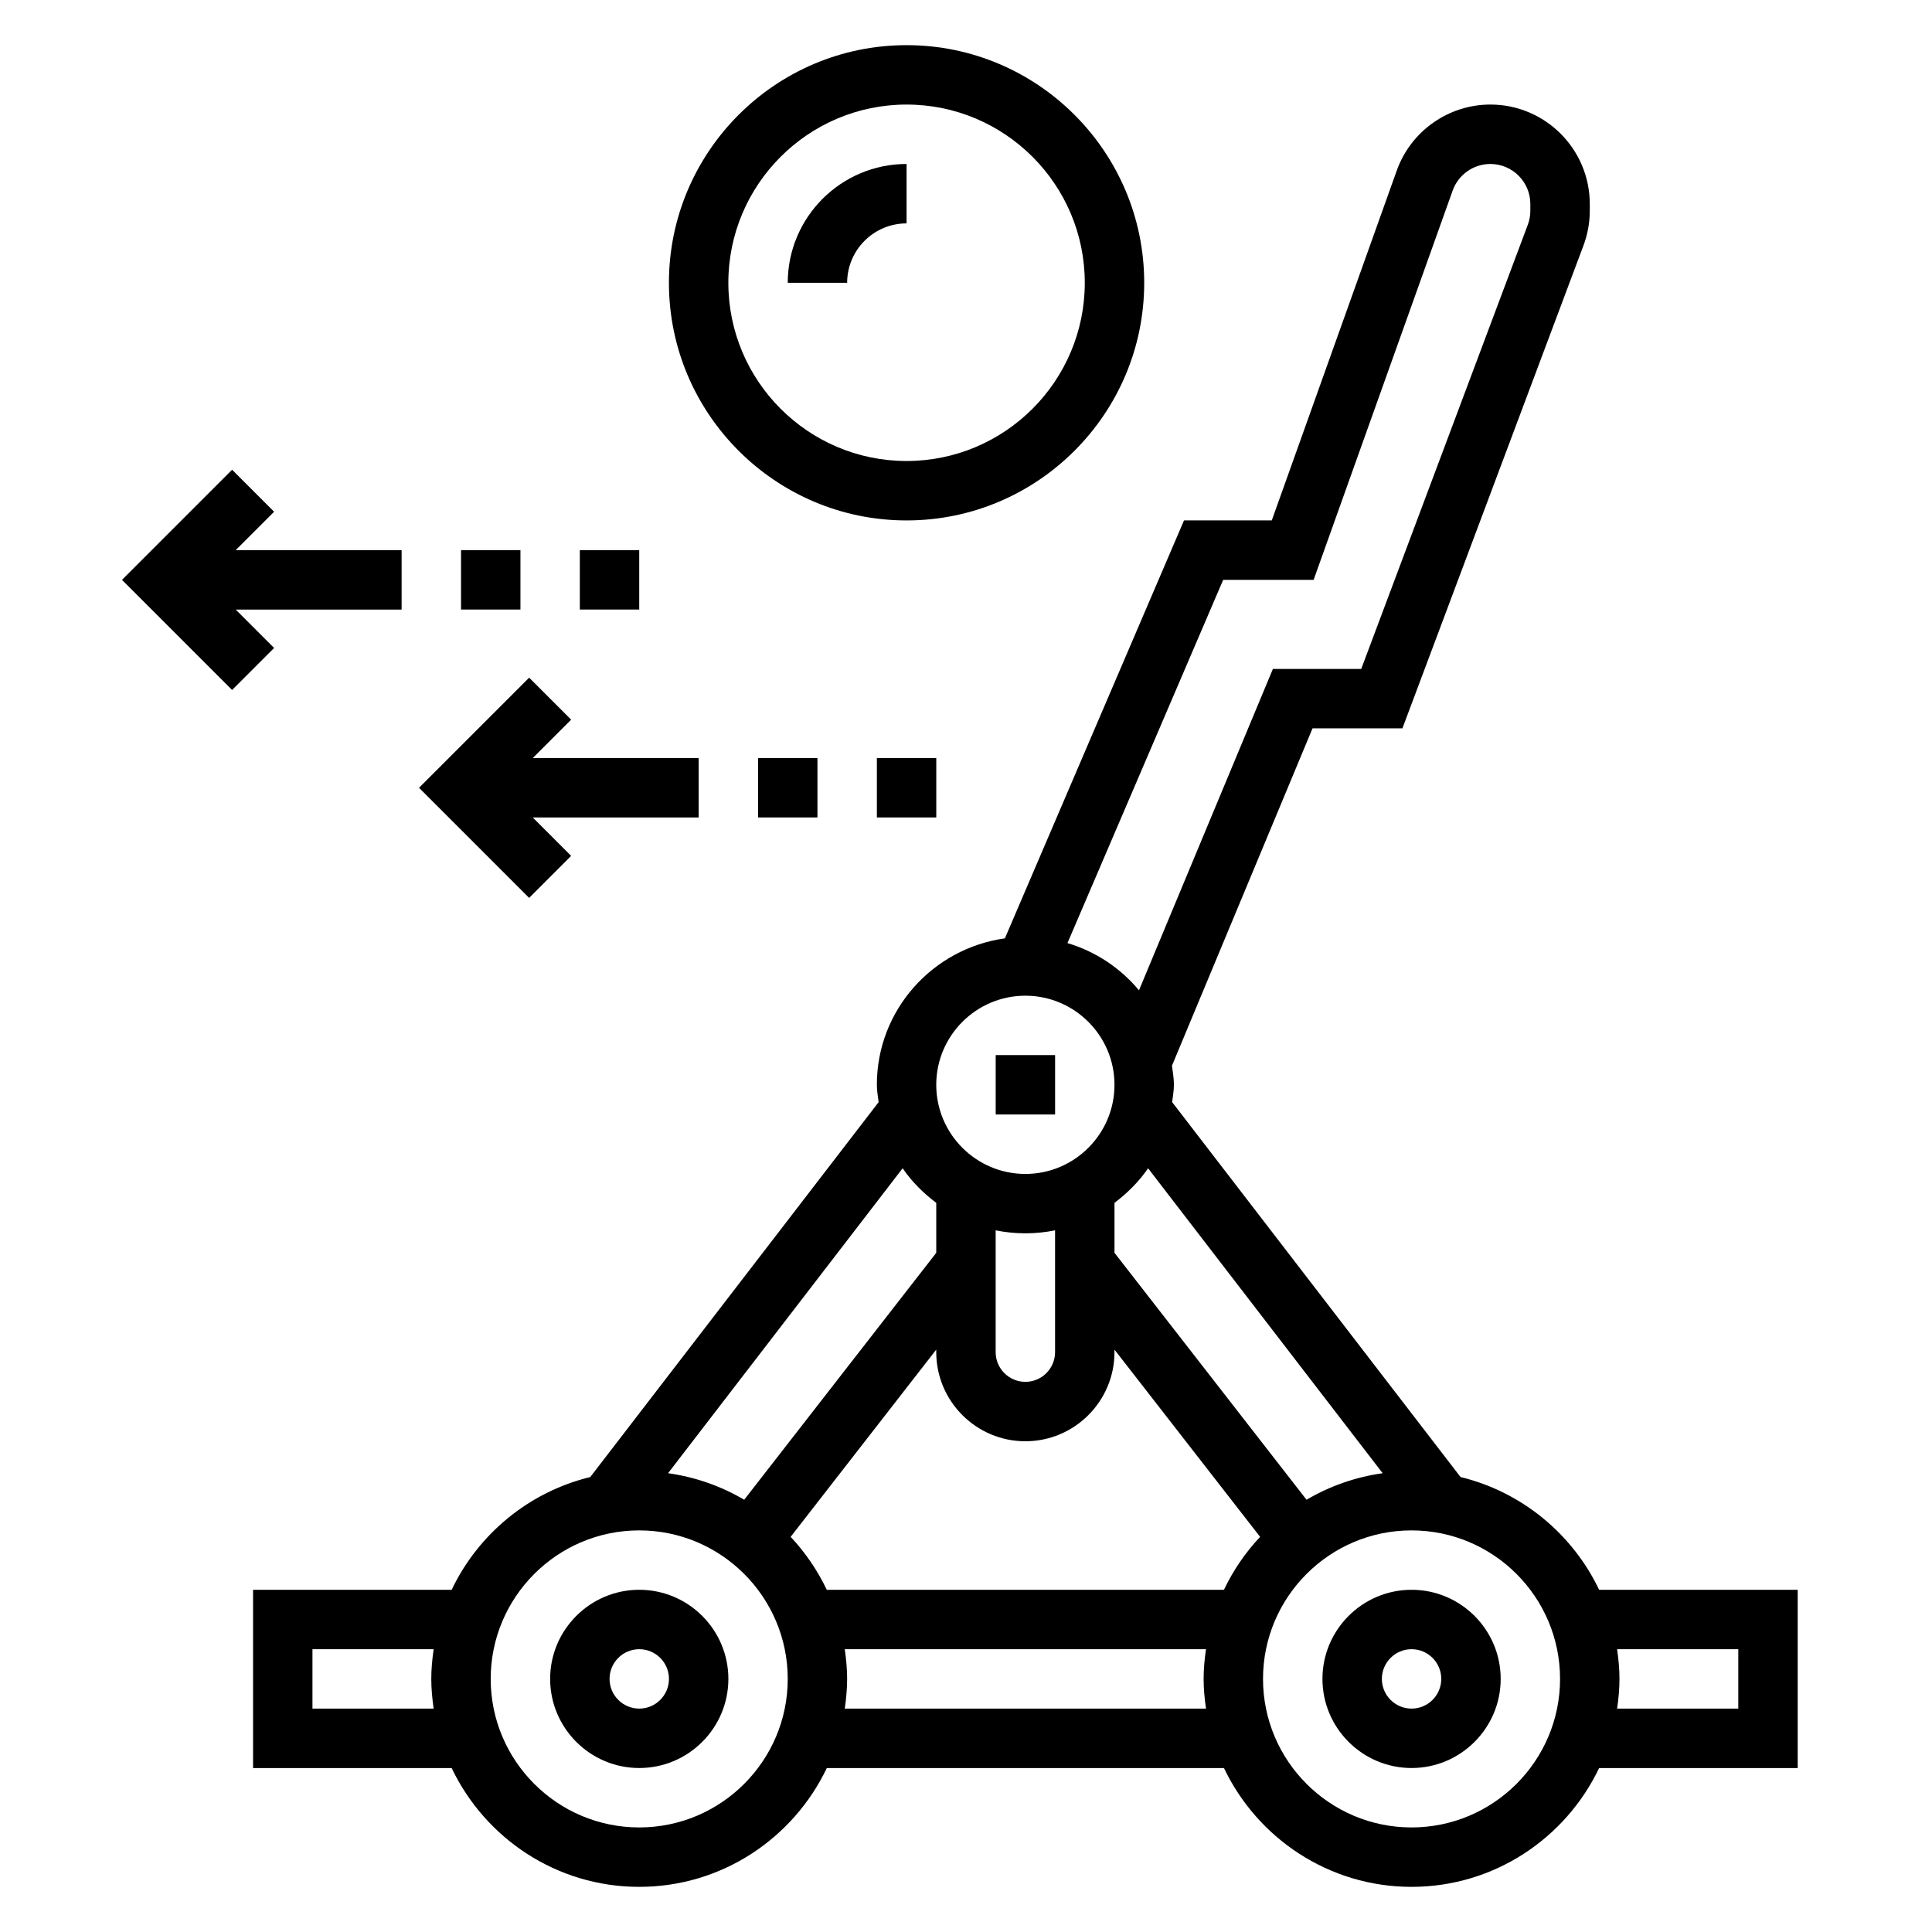
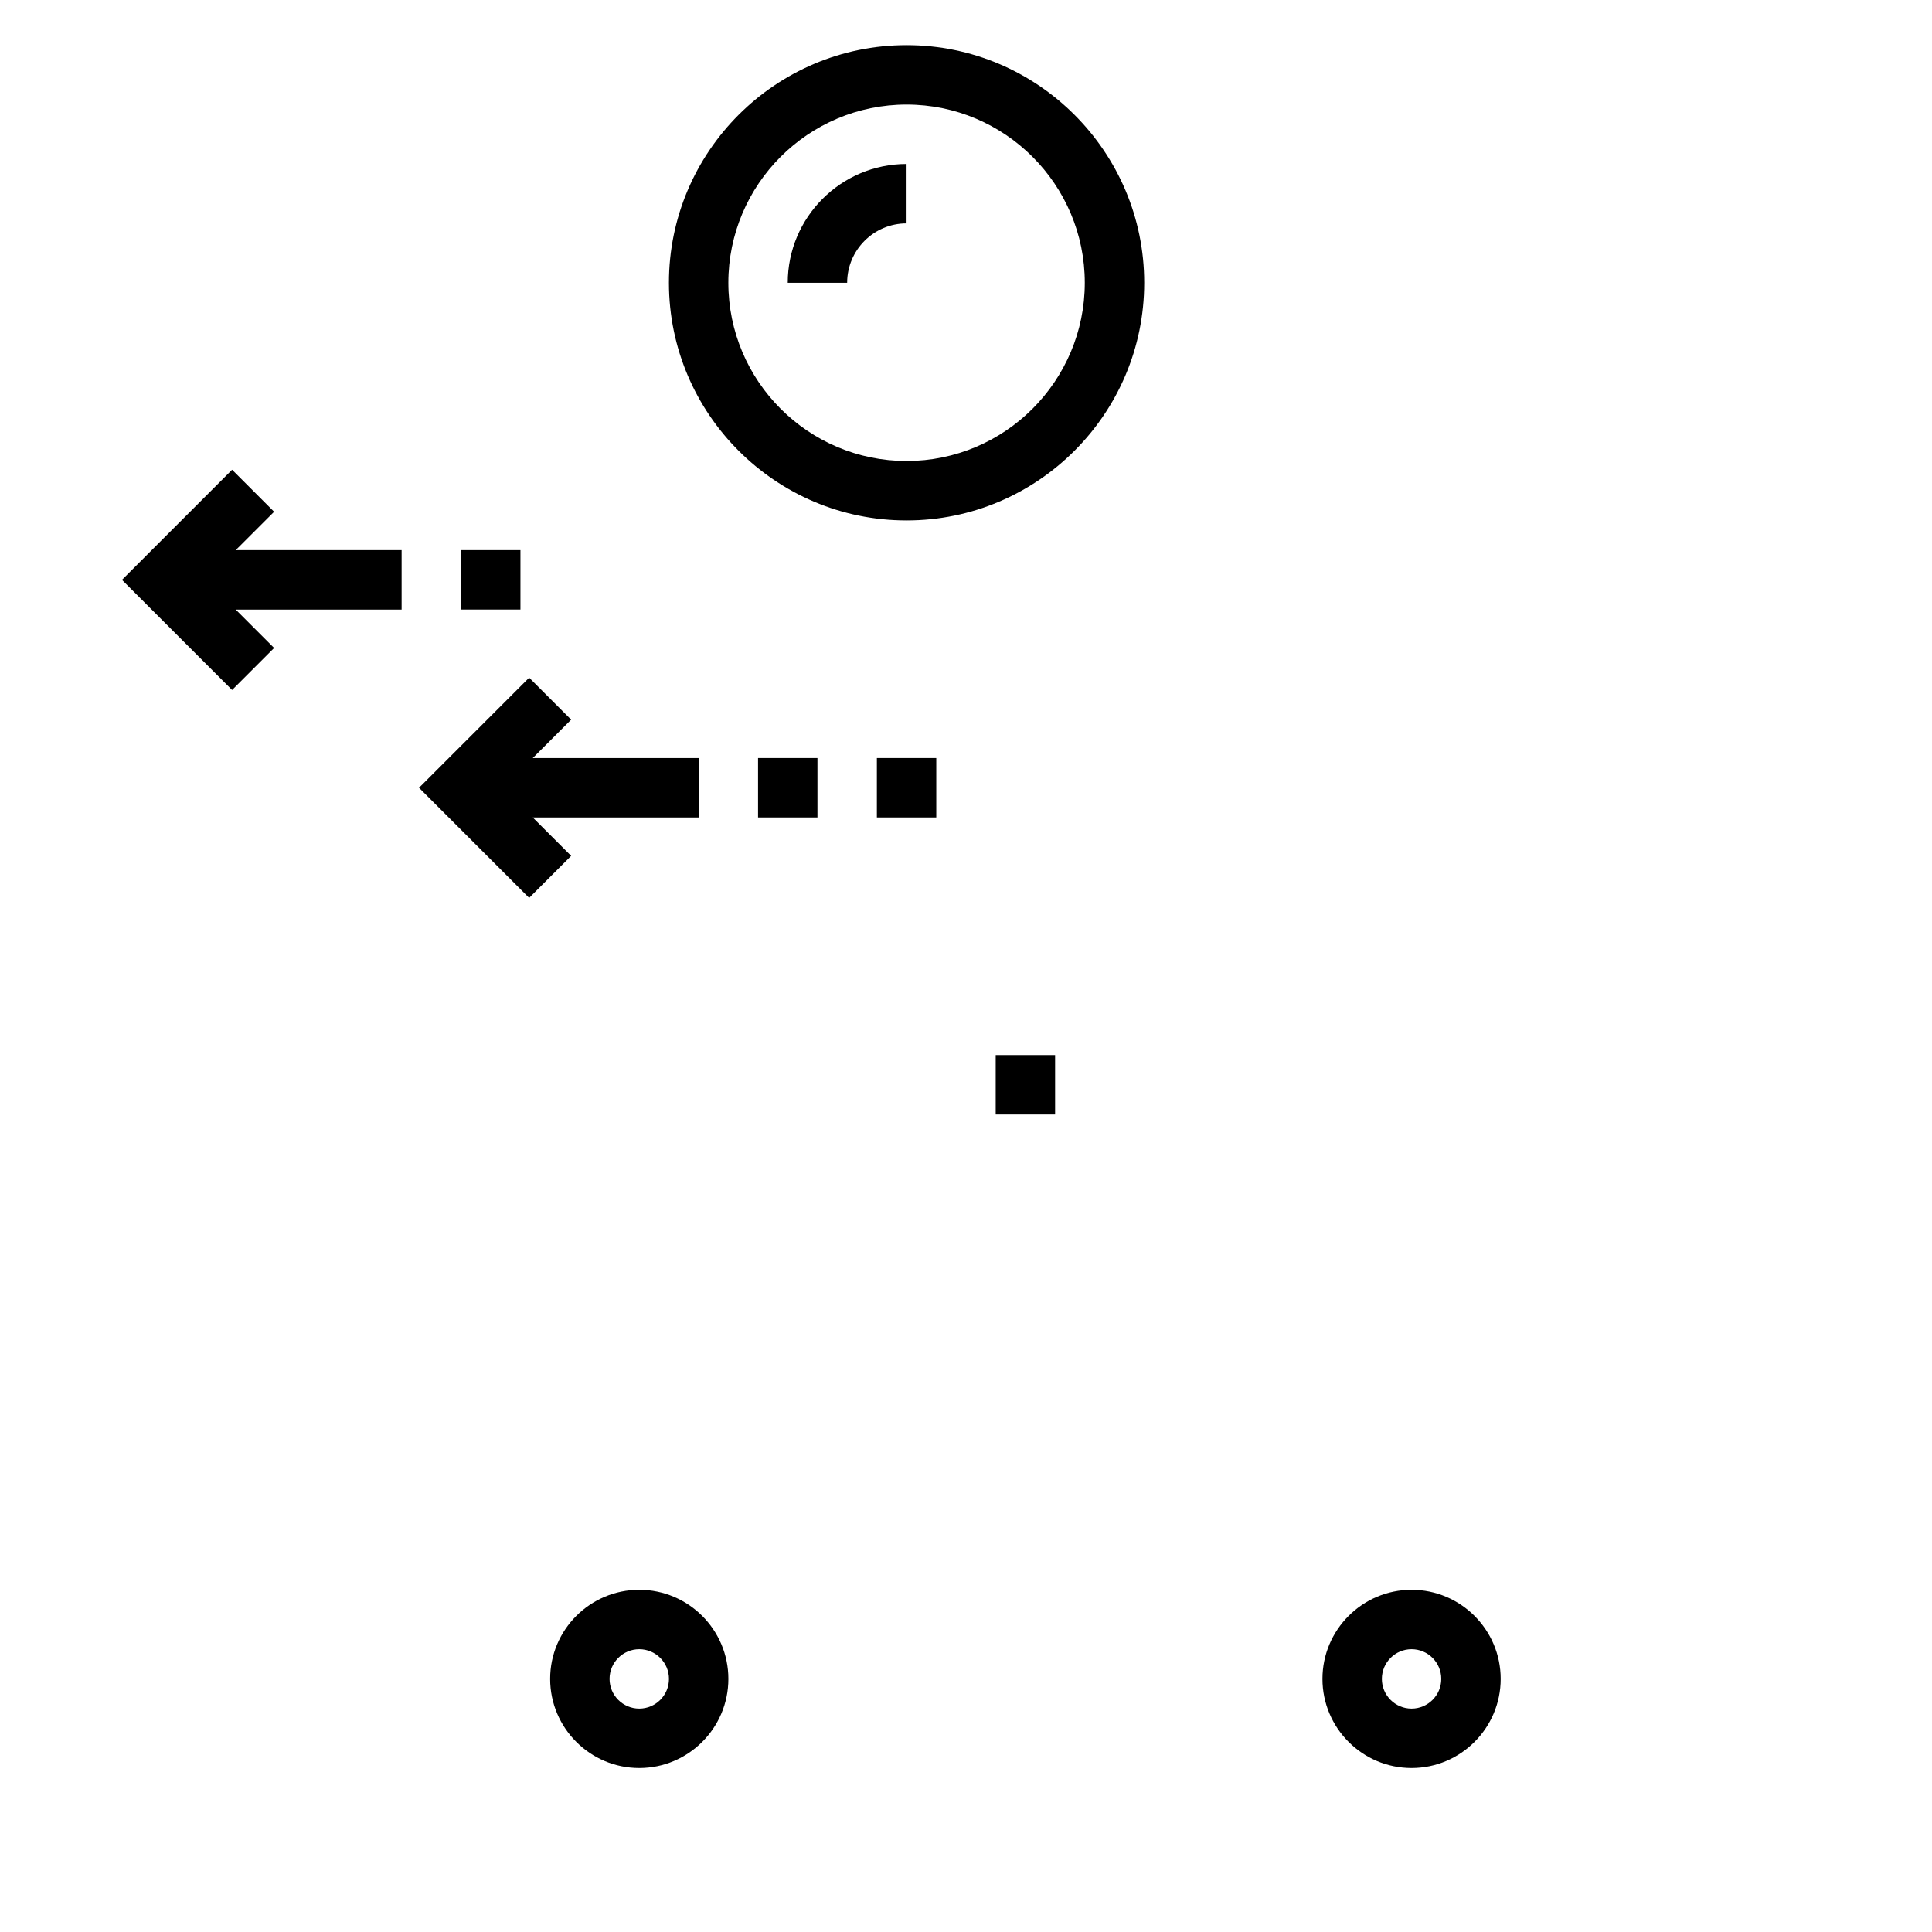
<svg xmlns="http://www.w3.org/2000/svg" fill="#000000" width="800px" height="800px" version="1.1" viewBox="144 144 512 512">
  <g>
    <path d="m313.41 565.31c-13.02 0-23.617 10.598-23.617 23.617 0 13.02 10.598 23.617 23.617 23.617s23.617-10.598 23.617-23.617c0-13.023-10.598-23.617-23.617-23.617zm0 31.488c-4.336 0-7.871-3.527-7.871-7.871s3.535-7.871 7.871-7.871 7.871 3.527 7.871 7.871-3.535 7.871-7.871 7.871z" />
    <path d="m518.08 565.31c-13.02 0-23.617 10.598-23.617 23.617 0 13.02 10.598 23.617 23.617 23.617s23.617-10.598 23.617-23.617c0-13.023-10.598-23.617-23.617-23.617zm0 31.488c-4.336 0-7.871-3.527-7.871-7.871s3.535-7.871 7.871-7.871 7.871 3.527 7.871 7.871-3.531 7.871-7.871 7.871z" />
-     <path d="m620.41 565.31h-52.625c-7.055-14.785-20.477-25.93-36.73-29.883l-76.422-99.352c0.184-1.52 0.465-3.016 0.465-4.59 0-1.738-0.293-3.394-0.512-5.07l37.25-89.395h23.82l47.973-127.93c1.113-2.977 1.68-6.078 1.68-9.25v-1.785c0-14.531-11.816-26.348-26.34-26.348-11.109 0-21.082 7.031-24.812 17.492l-33.121 92.715h-23.262l-47.469 110.76c-19.109 2.672-33.926 18.965-33.926 38.812 0 1.574 0.285 3.07 0.465 4.598l-76.422 99.352c-16.246 3.945-29.668 15.09-36.73 29.883h-52.625v47.23h52.625c8.863 18.586 27.789 31.488 49.711 31.488s40.848-12.902 49.711-31.488h105.25c8.863 18.586 27.789 31.488 49.711 31.488s40.848-12.902 49.711-31.488h52.625zm-109.99-30.891c-7.273 1.016-14.09 3.449-20.176 7.031l-50.891-65.441v-13.242c3.418-2.59 6.488-5.621 8.902-9.164zm-156.89 16.859 38.586-49.617v0.672c0 13.02 10.598 23.617 23.617 23.617 13.02 0 23.617-10.598 23.617-23.617v-0.668l38.59 49.617c-3.883 4.133-7.117 8.855-9.582 14.027h-105.25c-2.473-5.172-5.707-9.898-9.578-14.031zm62.203-80.434c2.691 0 5.328-0.277 7.871-0.797v32.285c0 4.344-3.535 7.871-7.871 7.871-4.336 0-7.871-3.527-7.871-7.871v-32.281c2.543 0.516 5.18 0.793 7.871 0.793zm52.422-173.18h23.969l36.848-103.17c1.512-4.211 5.519-7.039 9.992-7.039 5.84 0 10.594 4.754 10.594 10.605v1.793c0 1.273-0.227 2.527-0.676 3.723l-44.141 117.7h-23.41l-35.488 85.168c-4.902-5.887-11.43-10.273-18.957-12.516zm-52.422 110.21c13.02 0 23.617 10.598 23.617 23.617s-10.598 23.617-23.617 23.617c-13.02 0-23.617-10.598-23.617-23.617 0-13.023 10.598-23.617 23.617-23.617zm-23.617 54.898v13.242l-50.895 65.434c-6.086-3.582-12.895-6.016-20.176-7.031l62.164-80.812c2.422 3.555 5.492 6.586 8.906 9.168zm-165.31 134.03v-15.742h32.117c-0.367 2.578-0.629 5.191-0.629 7.867s0.262 5.289 0.629 7.871zm86.594 31.488c-21.703 0-39.359-17.656-39.359-39.359 0-21.703 17.656-39.359 39.359-39.359s39.359 17.656 39.359 39.359c0 21.699-17.656 39.359-39.359 39.359zm54.473-31.488c0.371-2.582 0.629-5.195 0.629-7.871 0-2.676-0.262-5.289-0.629-7.871h95.723c-0.367 2.578-0.625 5.191-0.625 7.867s0.262 5.289 0.629 7.871zm150.2 31.488c-21.703 0-39.359-17.656-39.359-39.359 0-21.703 17.656-39.359 39.359-39.359s39.359 17.656 39.359 39.359c0 21.699-17.656 39.359-39.359 39.359zm86.594-31.488h-32.117c0.371-2.582 0.629-5.195 0.629-7.871 0-2.676-0.262-5.289-0.629-7.871l32.117-0.004z" />
    <path d="m407.87 423.61h15.742v15.742h-15.742z" />
    <path d="m384.25 281.92c34.723 0 62.977-28.254 62.977-62.977s-28.254-62.977-62.977-62.977-62.977 28.254-62.977 62.977 28.254 62.977 62.977 62.977zm0-110.21c26.047 0 47.23 21.184 47.23 47.23s-21.184 47.23-47.23 47.23-47.23-21.184-47.23-47.23 21.184-47.23 47.23-47.23z" />
    <path d="m384.25 203.2v-15.746c-17.367 0-31.488 14.121-31.488 31.488h15.742c0.004-8.684 7.062-15.742 15.746-15.742z" />
-     <path d="m297.66 289.79h15.742v15.742h-15.742z" />
    <path d="m266.18 289.79h15.742v15.742h-15.742z" />
    <path d="m206.46 305.54h43.973v-15.746h-43.973l10.18-10.176-11.133-11.133-29.18 29.184 29.18 29.18 11.133-11.133z" />
    <path d="m376.38 344.89h15.742v15.742h-15.742z" />
    <path d="m344.89 344.89h15.742v15.742h-15.742z" />
    <path d="m295.36 370.82-10.18-10.18h43.973v-15.742h-43.973l10.18-10.18-11.129-11.129-29.184 29.18 29.184 29.184z" />
  </g>
</svg>